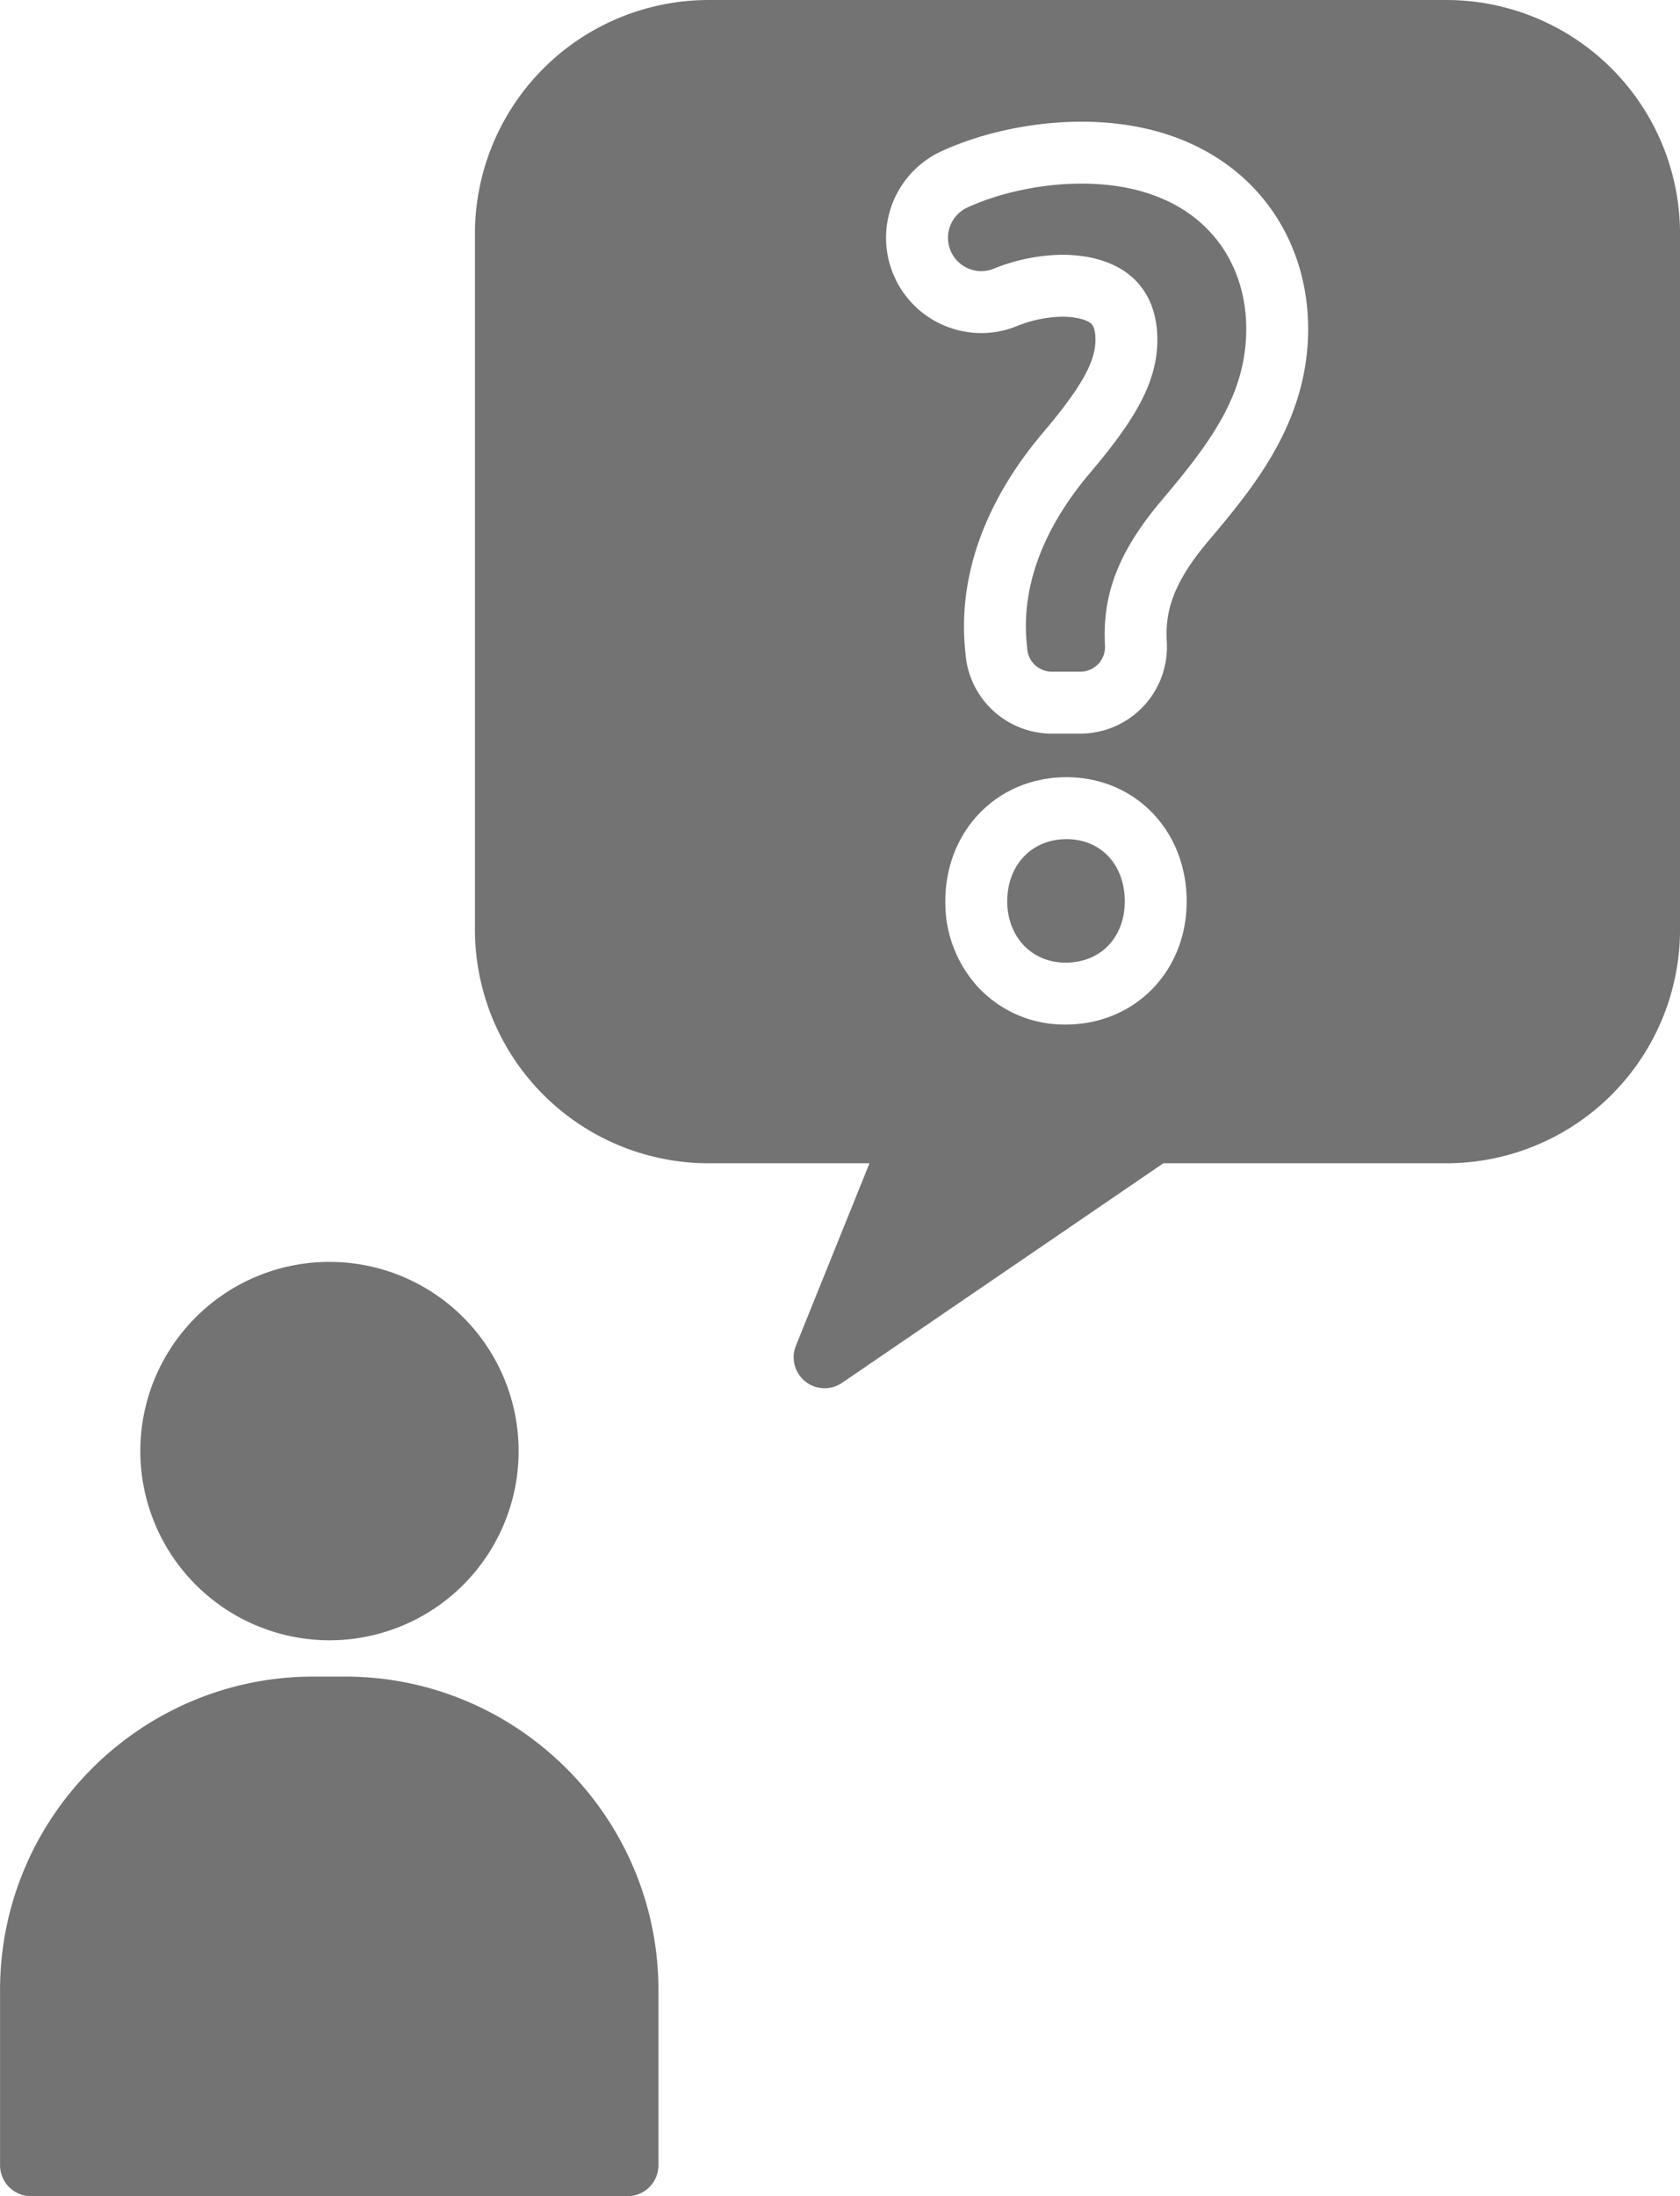
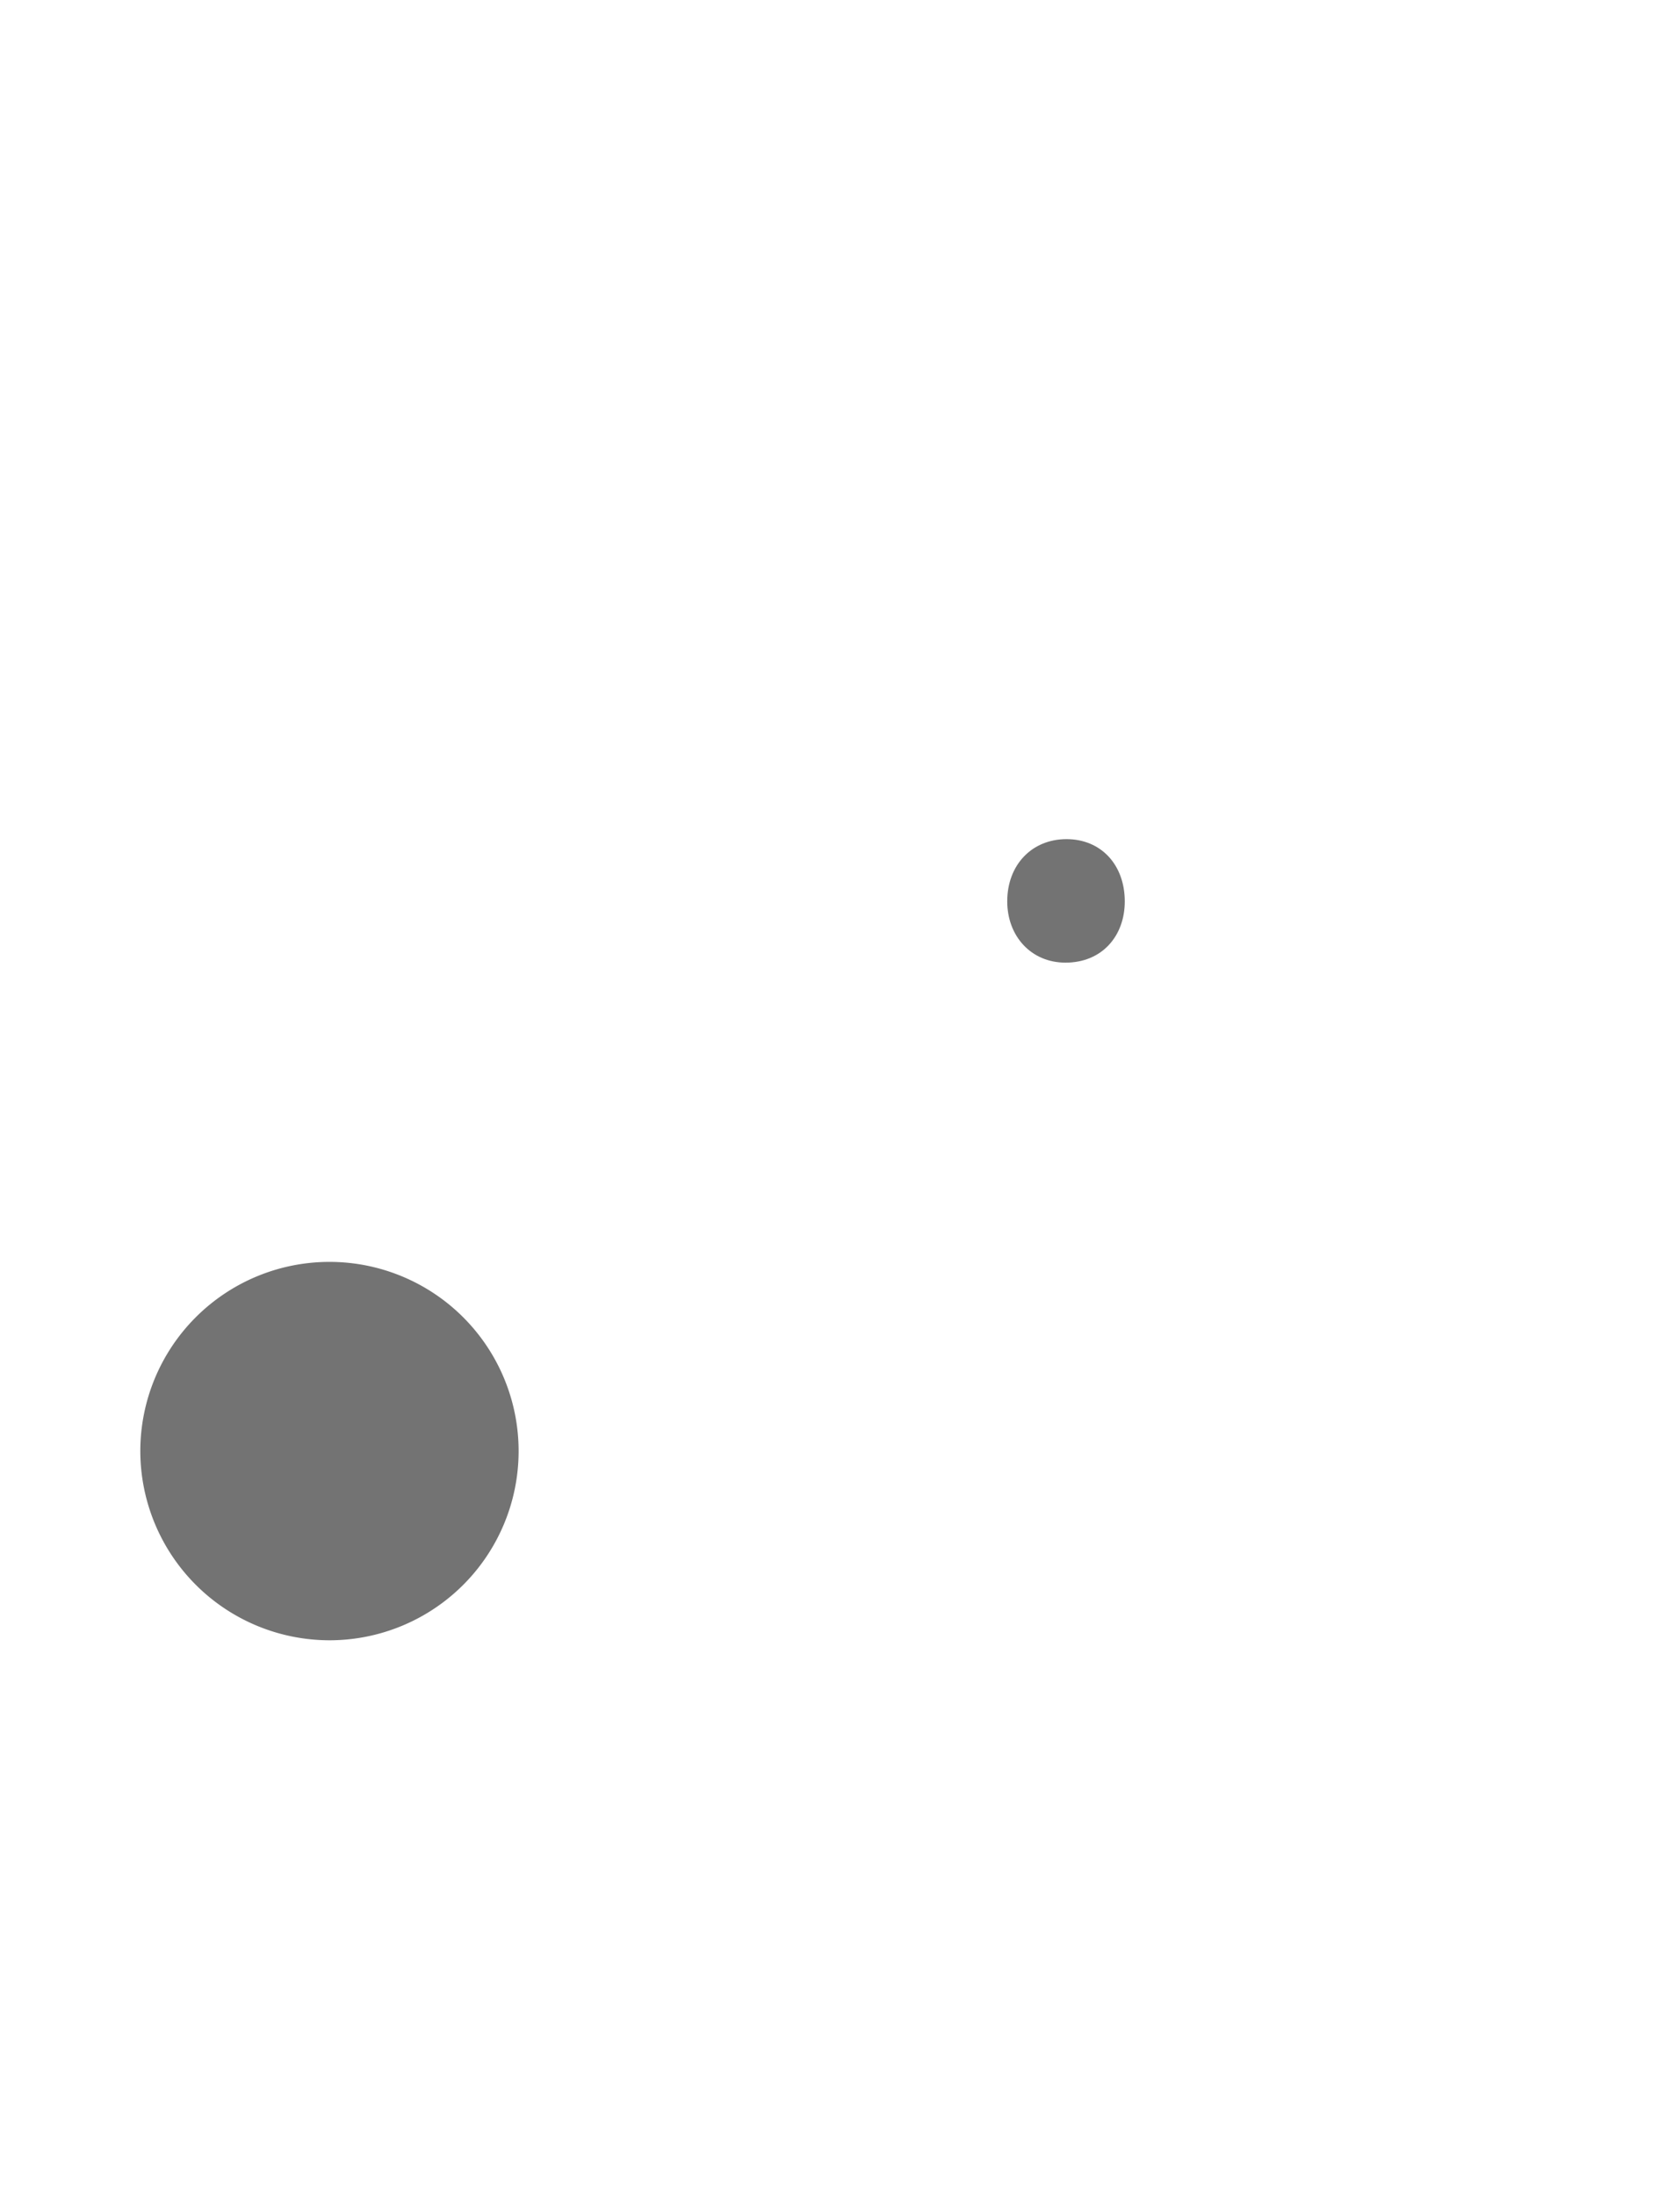
<svg xmlns="http://www.w3.org/2000/svg" data-name="Layer 2" fill="#737373" height="993.1" preserveAspectRatio="xMidYMid meet" version="1" viewBox="628.3 498.8 759.9 993.1" width="759.9" zoomAndPan="magnify">
  <g id="change1_1">
-     <path d="M784.335,1256.953h-14.22c-78.185,0-141.793,63.608-141.793,141.793v79.17a14,14,0,0,0,14,14H912.129a14,14,0,0,0,14-14v-79.17C926.129,1320.562,862.521,1256.953,784.335,1256.953Z" fill="inherit" />
-   </g>
+     </g>
  <g id="change1_2">
    <path d="M777.325,1240.54a85.555,85.555,0,1,0-85.555-85.555A85.652,85.652,0,0,0,777.325,1240.54Z" fill="inherit" />
  </g>
  <g id="change1_3">
-     <path d="M1282.614,498.805H948.728a105.722,105.722,0,0,0-105.6,105.6V919.232a105.721,105.721,0,0,0,105.6,105.6h72.863l-33.285,82.488a14,14,0,0,0,20.881,16.8l145.321-99.286h128.106a105.722,105.722,0,0,0,105.6-105.6V604.408A105.722,105.722,0,0,0,1282.614,498.805Zm-172.365,463.3a53.363,53.363,0,0,1-39.521-16.889,56.531,56.531,0,0,1-14.839-38.811c0-32.009,23.562-56.146,54.806-56.146,30.99,0,54.36,24.138,54.36,56.146C1165.056,938.163,1141.495,962.108,1110.25,962.108ZM1175,743.285l-.043.051c-16.755,19.8-19.669,32.688-18.889,45.945q.017.283.028.567a39.185,39.185,0,0,1-39.156,40.693h-12.866a39.185,39.185,0,0,1-39.07-36.18l-.065-.852c-3.511-33.021,8.264-66.829,34.073-97.8l.167-.2c17.946-21.136,24.618-32.813,24.618-43.085,0-2.033-.246-5.677-1.9-7.236-1.536-1.452-5.693-3.042-12.767-3.186a57.255,57.255,0,0,0-20.7,4.188,42.659,42.659,0,0,1-16.295,3.223,43.086,43.086,0,0,1-18.013-82.21c18.508-8.5,41.568-13.369,63.268-13.369,39.62,0,63.375,15.368,76.326,28.261,16.95,16.873,26.285,40.1,26.285,65.415C1220.009,689.842,1195.055,719.475,1175,743.285Z" fill="inherit" />
-   </g>
+     </g>
  <g id="change1_4">
-     <path d="M1117.4,581.835c-17.993,0-37.019,4.128-51.587,10.815a15.086,15.086,0,0,0,6.332,28.764,14.828,14.828,0,0,0,5.649-1.121A85.511,85.511,0,0,1,1109.356,614c28.147.446,42.443,15.637,42.443,38.422,0,20.1-11.169,37.529-31.274,61.208-22.338,26.807-30.381,53.166-27.7,77.292l.1,1.288a11.185,11.185,0,0,0,11.153,10.328h12.866a11.185,11.185,0,0,0,11.177-11.616c-1.34-22.785,5.808-42.443,25.466-65.675,21.445-25.466,38.422-47.358,38.422-77.738C1192.009,613.556,1168.777,581.835,1117.4,581.835Z" fill="inherit" />
-   </g>
+     </g>
  <g id="change1_5">
    <path d="M1110.7,878.262c-15.637,0-26.806,11.616-26.806,28.146,0,15.637,10.722,27.7,26.359,27.7,16.531,0,26.807-12.062,26.807-27.7C1137.056,889.878,1126.334,878.262,1110.7,878.262Z" fill="inherit" />
  </g>
</svg>